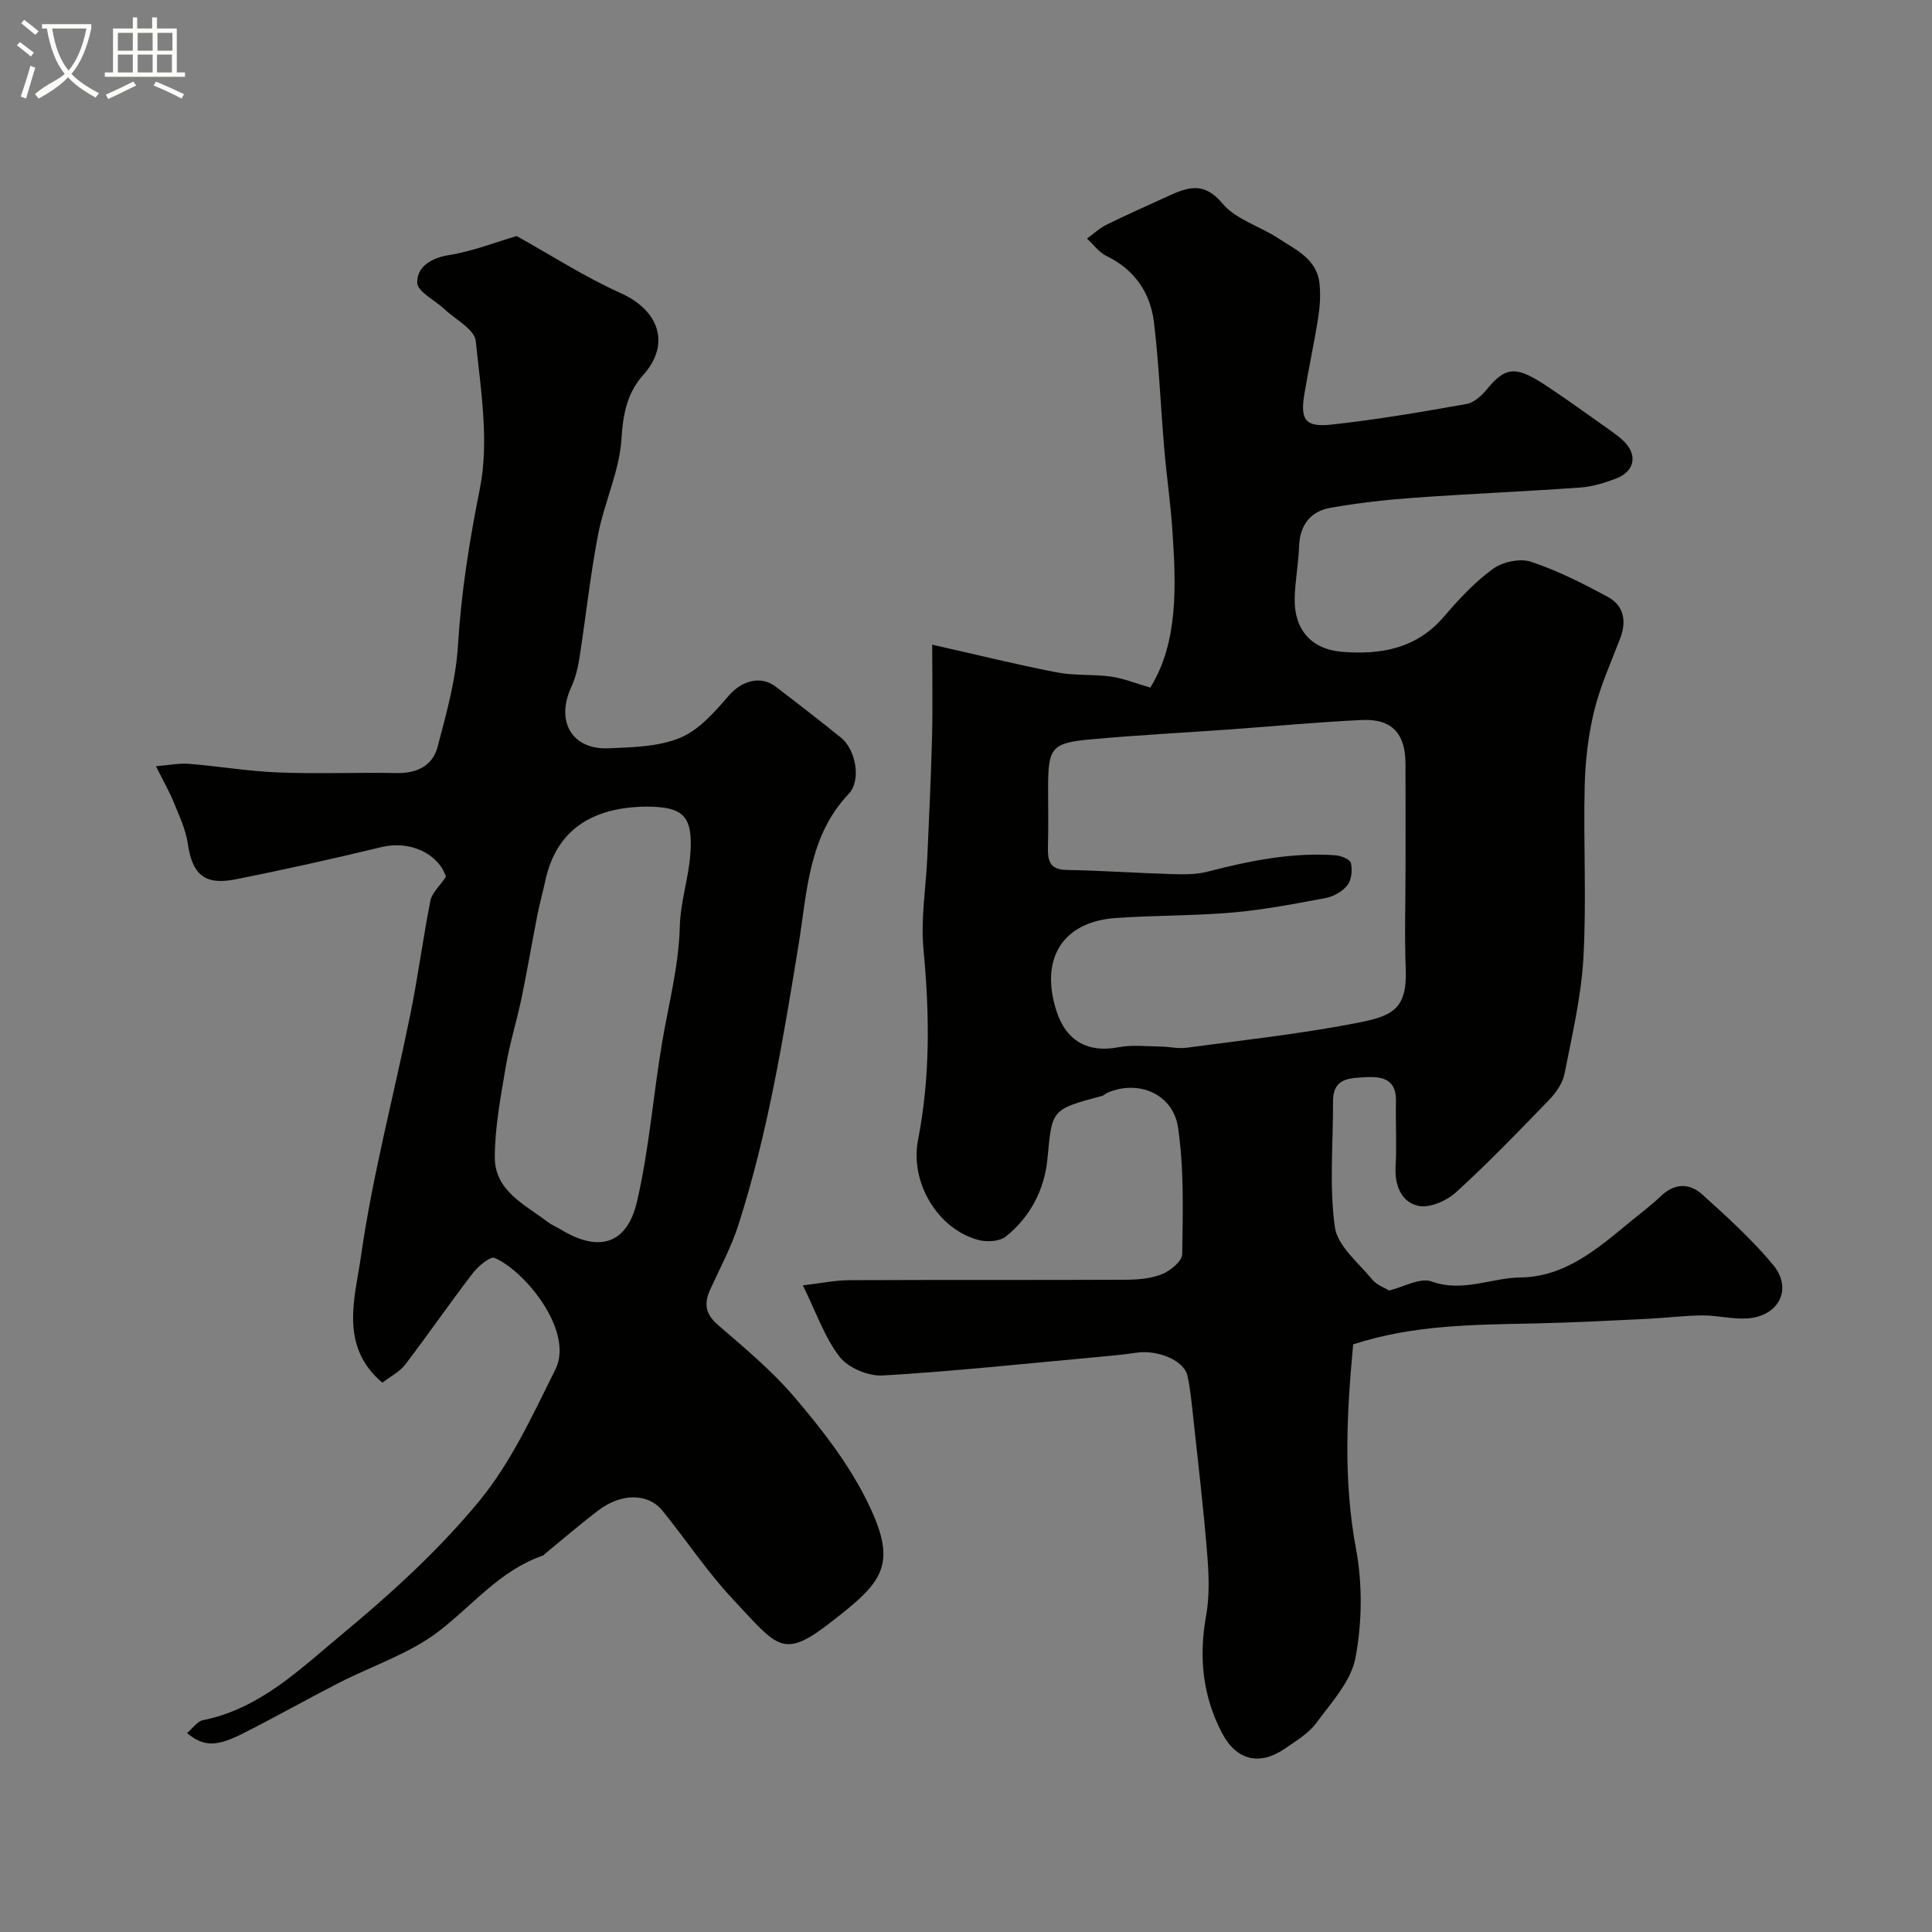
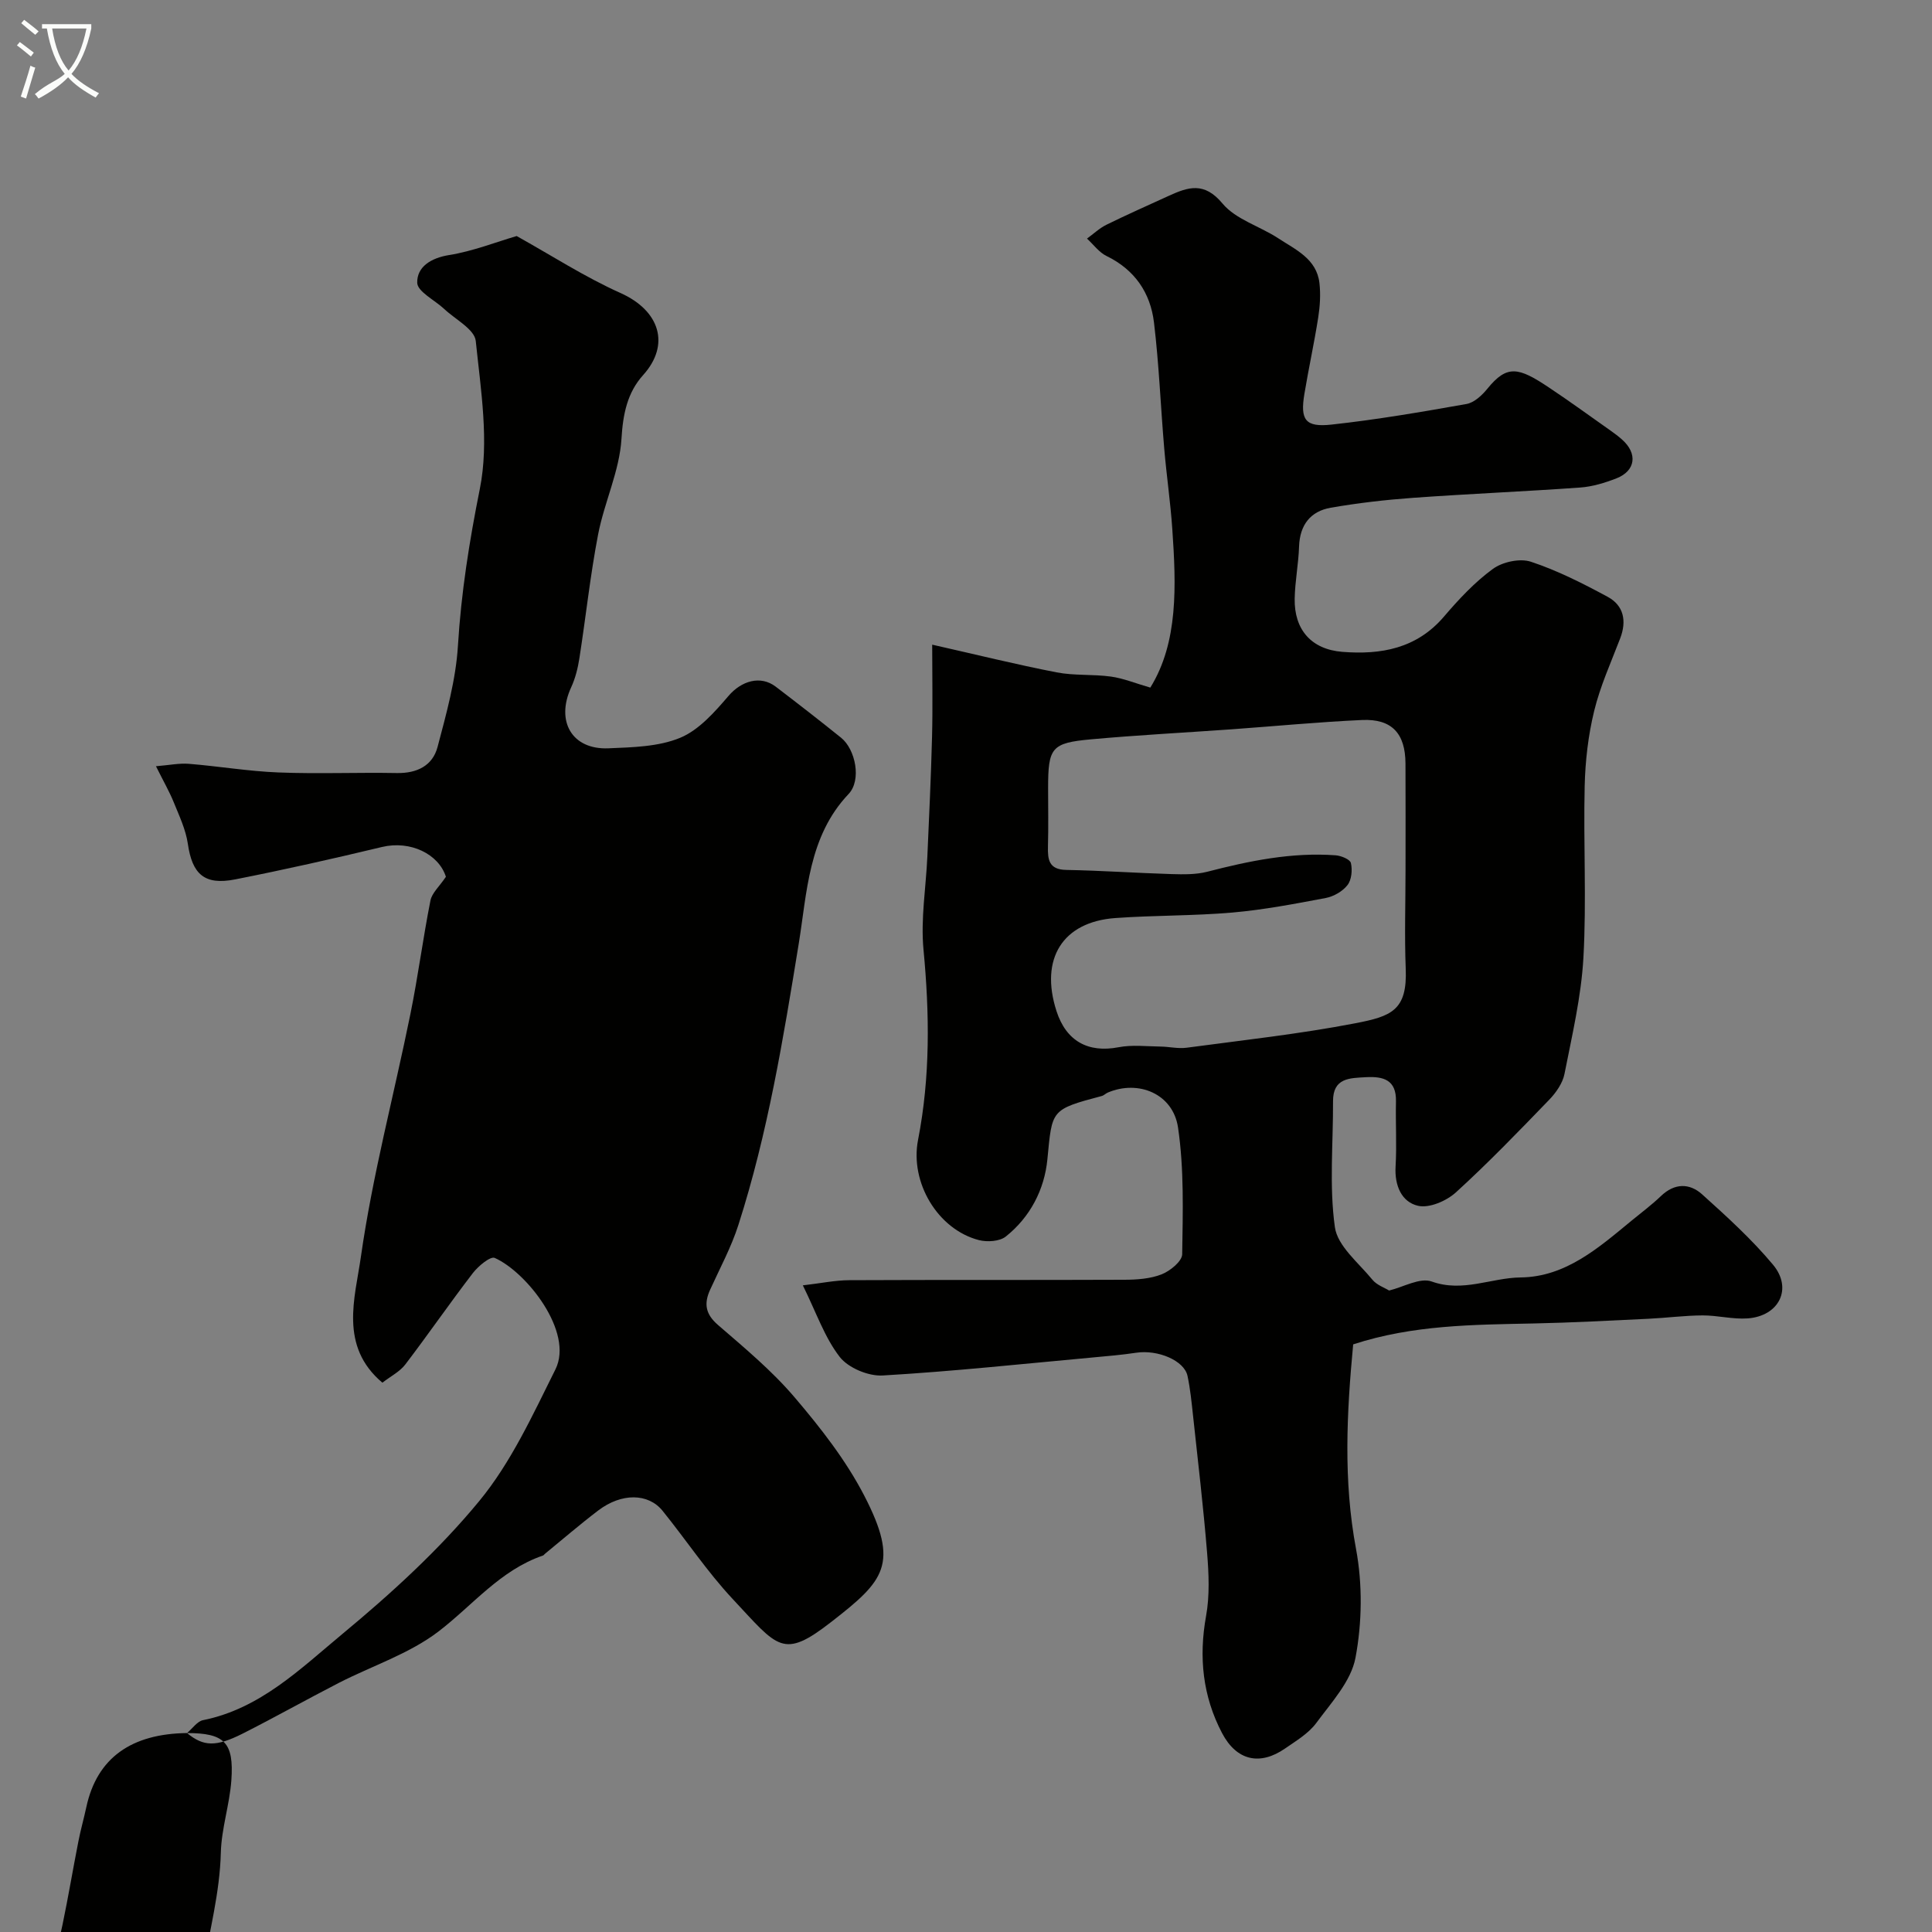
<svg xmlns="http://www.w3.org/2000/svg" enable-background="new 0 0 400 400" viewBox="0 0 400 400">
  <rect x="0" y="0" width="400" height="400" fill="#808080" stroke="none" />
  <path d="m6.4 11.7c-1-.8-1.9-1.6-2.9-2.3l.6-.7c.9.7 1.9 1.4 2.9 2.2zm-2.1 8.3c.7-2.1 1.4-4.2 2-6.4.2.1.6.3 1 .4-.7 2.3-1.3 4.4-1.9 6.4zm3-12.8c-1.1-.9-2.1-1.7-2.9-2.4l.6-.7c1 .8 2 1.5 3 2.4zm1.4-1.3v-.9h10.2v.9c-.9 4.2-2.3 7.3-4.1 9.4 1.3 1.4 3.2 2.7 5.7 4-.2.2-.4.5-.7.9-2.5-1.4-4.4-2.7-5.7-4.2-1.4 1.5-3.5 3-6.1 4.4 0 0 0 0-.1-.1-.3-.4-.5-.7-.7-.8 2.7-2.3 4.7-2.8 6.2-4.2-1.8-2.2-3-5.3-3.7-9.4zm9.2 0h-7.1c.6 3.8 1.7 6.7 3.4 8.7 1.7-2 2.9-4.8 3.7-8.7z" fill="#fbfcfa" />
-   <path d="m31.6 3.6h.9v2.3h4.1v9.1h1.7v.9h-16.6v-.9h1.7v-9.1h4.1v-2.3h.9v2.3h3.1v-2.3zm-4 13.3.6.8c-1.9.9-3.8 1.9-5.8 2.8-.2-.3-.3-.6-.5-.9 2-.9 3.9-1.8 5.7-2.7zm-3.2-10.1v3.7h3.1v-3.7zm0 4.5v3.7h3.1v-3.7zm4.1-4.5v3.7h3.1v-3.7zm0 4.5v3.7h3.1v-3.7zm9.1 9.1c-2.1-1.1-4.1-2-5.8-2.7l.5-.8c2.2.9 4.1 1.8 5.8 2.6zm-1.9-13.6h-3.1v3.7h3.1zm-3.2 4.5v3.7h3.1v-3.7z" fill="#fbfcfa" />
  <g fill="#010100">
    <path d="m166.22 266.12c3.8-.44 6.7-1.06 9.6-1.07 19-.09 38-.01 57-.09 2.59-.01 5.35-.2 7.7-1.13 1.75-.69 4.22-2.7 4.24-4.15.13-8.75.41-17.62-.86-26.23-1.03-7.01-8.22-9.93-14.53-7.25-.45.19-.82.6-1.28.72-10.62 2.82-10.24 2.85-11.24 13.11-.61 6.25-3.55 11.95-8.61 15.98-1.28 1.02-3.85 1.18-5.57.74-8.53-2.21-14.31-11.94-12.6-20.73 2.55-13.08 2.39-26.18 1.13-39.42-.6-6.35.51-12.85.8-19.28.36-8.27.76-16.53.97-24.8.16-6.25.03-12.5.03-19.05 9.14 2.06 17.39 4.11 25.73 5.73 3.68.72 7.55.36 11.29.88 2.57.36 5.05 1.39 8.14 2.28 5.81-9.37 5.36-21.11 4.55-32.86-.38-5.56-1.2-11.1-1.67-16.65-.74-8.69-1.08-17.43-2.12-26.08-.74-6.15-3.98-10.93-9.83-13.77-1.56-.76-2.7-2.38-4.04-3.6 1.34-.97 2.58-2.16 4.05-2.88 4.24-2.09 8.57-4 12.87-5.97 4.03-1.84 7.35-2.97 11.14 1.59 2.75 3.3 7.72 4.69 11.53 7.19 3.59 2.36 7.97 4.25 8.54 9.3.26 2.32.11 4.74-.25 7.06-.83 5.31-1.99 10.57-2.87 15.87-.89 5.36.17 6.94 5.59 6.35 9.37-1.02 18.69-2.62 27.98-4.27 1.58-.28 3.2-1.79 4.3-3.14 4.1-5.06 6.46-4.47 12.72-.3 4.34 2.89 8.55 5.96 12.81 8.96.81.57 1.61 1.17 2.35 1.83 3.29 2.89 2.85 6.49-1.15 8.05-2.39.93-4.97 1.72-7.51 1.9-11.52.82-23.07 1.3-34.59 2.13-5.7.41-11.42 1.07-17.05 2.05-4.19.73-6.4 3.57-6.55 8.01-.12 3.61-.84 7.19-.91 10.8-.12 6.44 3.45 10.52 9.87 11.03 7.98.63 15.37-.67 21.02-7.28 3.07-3.59 6.36-7.13 10.14-9.89 1.99-1.46 5.6-2.24 7.87-1.49 5.51 1.82 10.78 4.5 15.91 7.27 3.32 1.8 3.96 4.98 2.59 8.58-1.91 4.99-4.15 9.91-5.4 15.07-1.23 5.05-1.84 10.34-1.96 15.55-.28 11.83.4 23.69-.26 35.49-.45 8.08-2.35 16.1-3.92 24.08-.38 1.93-1.76 3.9-3.17 5.36-6.3 6.52-12.6 13.06-19.3 19.16-1.95 1.78-5.51 3.32-7.84 2.79-3.42-.78-4.89-4.2-4.66-8.12.26-4.48-.02-9 .08-13.5.1-4.45-2.6-5.21-6.2-5.01-3.37.19-6.86.11-6.83 5.01.04 8.69-.81 17.49.38 26.02.54 3.93 4.9 7.39 7.76 10.89.91 1.12 2.53 1.66 3.47 2.25 2.92-.7 6.39-2.74 8.81-1.87 6.46 2.32 12.31-.77 18.43-.84 9.34-.11 16.17-6.17 22.99-11.78 2.03-1.67 4.15-3.25 6.04-5.06 2.81-2.71 5.92-2.72 8.54-.36 5.12 4.61 10.27 9.29 14.67 14.56 4.12 4.93 1.27 10.64-5.24 11.12-3.08.22-6.22-.63-9.33-.62-3.75.02-7.5.52-11.25.7-7.93.37-15.86.81-23.8.97-12.49.26-24.99.3-37.3 4.33-1.33 14.15-2.07 28.15.59 42.35 1.36 7.29 1.26 15.24-.11 22.53-.91 4.86-4.99 9.26-8.13 13.52-1.6 2.16-4.16 3.68-6.44 5.26-5.22 3.62-10.05 2.53-13.05-3.17-4.02-7.65-4.86-15.73-3.31-24.29.76-4.22.56-8.7.21-13.01-.77-9.48-1.89-18.94-2.91-28.4-.3-2.77-.57-5.55-1.15-8.27-.68-3.18-6.14-5.47-10.63-4.79-2.91.44-5.85.69-8.79.96-14.56 1.33-29.11 2.9-43.69 3.75-2.96.17-7.11-1.56-8.89-3.84-3.13-4.03-4.83-9.13-7.64-14.82zm124.78-86.07c0-7.32.03-14.65-.01-21.97-.03-6.23-2.82-9.29-9-9.01-9.03.41-18.03 1.28-27.05 1.93-9.69.69-19.39 1.19-29.06 2.07-8.22.75-8.88 1.71-8.88 10.15 0 3.99.08 7.99-.03 11.98-.07 2.77.16 4.85 3.82 4.91 7.25.13 14.5.64 21.75.86 2.46.07 5.04.12 7.39-.48 8.74-2.26 17.51-4.07 26.58-3.41 1.15.08 3.01.84 3.18 1.6.33 1.44.15 3.47-.71 4.57-1.01 1.3-2.86 2.36-4.5 2.67-6.4 1.21-12.82 2.44-19.3 3.01-8.05.7-16.18.56-24.25 1.14-10.95.79-15.68 8.45-12.2 19.25 2.01 6.25 6.57 8.71 12.85 7.5 2.8-.54 5.78-.18 8.68-.14 1.81.02 3.65.48 5.42.24 11.65-1.56 23.37-2.84 34.9-5.06 7.47-1.44 10.82-2.65 10.46-11.32-.27-6.83-.04-13.67-.04-20.49z" />
-     <path d="m38.72 358.81c1.15-.96 2.11-2.43 3.32-2.67 11.83-2.38 20.17-10.65 28.84-17.84 10.12-8.39 20-17.4 28.33-27.51 6.6-8 11.09-17.86 15.78-27.26 3.87-7.75-6-20.18-12.56-23.09-.9-.4-3.43 1.7-4.54 3.15-4.77 6.21-9.22 12.67-13.97 18.9-1.14 1.5-3.02 2.44-4.75 3.78-9.01-7.58-5.65-17.61-4.45-26.07 2.4-16.88 6.84-33.47 10.24-50.21 1.59-7.81 2.61-15.73 4.16-23.55.31-1.56 1.83-2.88 3.2-4.91-1.48-4.7-7.35-7.58-13.24-6.17-10.08 2.42-20.21 4.7-30.39 6.71-6.38 1.26-8.89-1.09-9.8-7.37-.43-2.95-1.78-5.79-2.92-8.6-.9-2.22-2.11-4.31-3.68-7.46 2.8-.23 4.83-.66 6.81-.5 6.2.5 12.37 1.55 18.57 1.79 8.15.32 16.33-.03 24.49.12 4.16.08 7.4-1.51 8.43-5.39 1.82-6.89 3.79-13.91 4.22-20.96.67-11 2.36-21.64 4.53-32.46 1.97-9.8.21-20.46-.84-30.65-.25-2.41-4.22-4.45-6.53-6.62-1.95-1.84-5.56-3.59-5.59-5.44-.06-3.28 2.82-5.12 6.63-5.73 4.91-.79 9.65-2.67 13.96-3.93 7.2 4.01 14.1 8.48 21.51 11.8 8.13 3.65 10.35 10.69 4.67 16.99-3.26 3.62-4.17 8.02-4.48 13.18-.4 6.67-3.55 13.13-4.84 19.82-1.63 8.47-2.54 17.08-3.87 25.61-.32 2.06-.84 4.16-1.71 6.04-3.23 7.02.16 12.93 7.71 12.62 5.01-.21 10.38-.32 14.87-2.18 3.9-1.62 7.15-5.35 10.03-8.7 2.62-3.05 6.56-4.31 9.75-1.88 4.55 3.47 9.07 6.98 13.53 10.57 2.97 2.39 4.29 8.77 1.54 11.66-8.34 8.79-8.59 20.45-10.31 30.98-3.2 19.66-6.4 39.23-12.49 58.22-1.48 4.63-3.84 8.98-5.86 13.43-1.31 2.88-.97 5.04 1.63 7.29 5.51 4.76 11.18 9.48 15.87 14.99 5.37 6.3 10.61 13 14.4 20.32 7.39 14.27 4.1 17.67-6.72 26.1-10.17 7.93-11.08 5.39-20.53-4.7-5.28-5.65-9.6-12.18-14.48-18.22-2.98-3.7-8.51-3.74-13.32-.09-3.79 2.88-7.39 5.99-11.07 9-.13.11-.23.28-.37.33-8.88 3.03-14.56 10.32-21.67 15.75-6.05 4.62-13.73 7.09-20.62 10.63-6.69 3.44-13.24 7.13-19.95 10.52-5.49 2.75-8.05 2.67-11.47-.14zm95.03-191.81c-11.46.14-18.65 5.09-20.85 15.35-.51 2.37-1.18 4.71-1.64 7.08-1.13 5.73-2.09 11.5-3.28 17.22-.99 4.74-2.46 9.38-3.26 14.15-1.05 6.22-2.25 12.51-2.28 18.77-.03 6.95 6.18 9.8 10.91 13.39.89.67 1.95 1.11 2.91 1.69 7.72 4.65 13.56 2.99 15.62-5.86 2.5-10.76 3.35-21.9 5.18-32.82 1.35-8.04 3.48-15.92 3.69-24.19.13-5.02 1.82-9.97 2.18-15 .56-7.87-1.44-9.77-9.18-9.78z" />
+     <path d="m38.72 358.81c1.15-.96 2.11-2.43 3.32-2.67 11.83-2.38 20.17-10.65 28.84-17.84 10.12-8.39 20-17.4 28.33-27.51 6.6-8 11.09-17.86 15.78-27.26 3.87-7.75-6-20.18-12.56-23.09-.9-.4-3.43 1.7-4.54 3.15-4.77 6.21-9.22 12.67-13.97 18.9-1.14 1.5-3.02 2.44-4.75 3.78-9.01-7.58-5.65-17.61-4.45-26.07 2.4-16.88 6.84-33.47 10.24-50.21 1.59-7.81 2.61-15.73 4.16-23.55.31-1.56 1.83-2.88 3.2-4.91-1.48-4.7-7.35-7.58-13.24-6.17-10.08 2.42-20.21 4.7-30.39 6.71-6.38 1.26-8.89-1.09-9.8-7.37-.43-2.95-1.78-5.79-2.92-8.6-.9-2.22-2.11-4.31-3.68-7.46 2.8-.23 4.83-.66 6.81-.5 6.2.5 12.37 1.55 18.57 1.79 8.15.32 16.33-.03 24.49.12 4.16.08 7.4-1.51 8.43-5.39 1.82-6.89 3.79-13.91 4.22-20.96.67-11 2.36-21.64 4.53-32.46 1.97-9.8.21-20.46-.84-30.65-.25-2.41-4.22-4.45-6.53-6.62-1.95-1.84-5.56-3.59-5.59-5.44-.06-3.28 2.82-5.12 6.63-5.73 4.91-.79 9.65-2.67 13.96-3.93 7.2 4.01 14.1 8.48 21.51 11.8 8.13 3.65 10.35 10.69 4.67 16.99-3.26 3.62-4.17 8.02-4.48 13.18-.4 6.67-3.55 13.13-4.84 19.82-1.63 8.47-2.54 17.08-3.87 25.61-.32 2.06-.84 4.16-1.71 6.04-3.23 7.02.16 12.93 7.71 12.62 5.01-.21 10.38-.32 14.87-2.18 3.9-1.62 7.15-5.35 10.03-8.7 2.62-3.05 6.56-4.31 9.75-1.88 4.55 3.47 9.07 6.98 13.53 10.57 2.97 2.39 4.29 8.77 1.54 11.66-8.34 8.79-8.59 20.45-10.31 30.98-3.2 19.66-6.4 39.23-12.49 58.22-1.48 4.63-3.84 8.98-5.86 13.43-1.31 2.88-.97 5.04 1.63 7.29 5.51 4.76 11.18 9.48 15.87 14.99 5.37 6.3 10.61 13 14.4 20.32 7.39 14.27 4.1 17.67-6.72 26.1-10.17 7.93-11.08 5.39-20.53-4.7-5.28-5.65-9.6-12.18-14.48-18.22-2.98-3.7-8.51-3.74-13.32-.09-3.79 2.88-7.39 5.99-11.07 9-.13.11-.23.28-.37.33-8.88 3.03-14.56 10.32-21.67 15.75-6.05 4.62-13.73 7.09-20.62 10.63-6.69 3.44-13.24 7.13-19.95 10.52-5.49 2.75-8.05 2.67-11.47-.14zc-11.46.14-18.65 5.09-20.85 15.35-.51 2.37-1.18 4.71-1.64 7.08-1.13 5.73-2.09 11.5-3.28 17.22-.99 4.74-2.46 9.38-3.26 14.15-1.05 6.22-2.25 12.51-2.28 18.77-.03 6.95 6.18 9.8 10.91 13.39.89.67 1.95 1.11 2.91 1.69 7.72 4.65 13.56 2.99 15.62-5.86 2.5-10.76 3.35-21.9 5.18-32.82 1.35-8.04 3.48-15.92 3.69-24.19.13-5.02 1.82-9.97 2.18-15 .56-7.87-1.44-9.77-9.18-9.78z" />
  </g>
</svg>